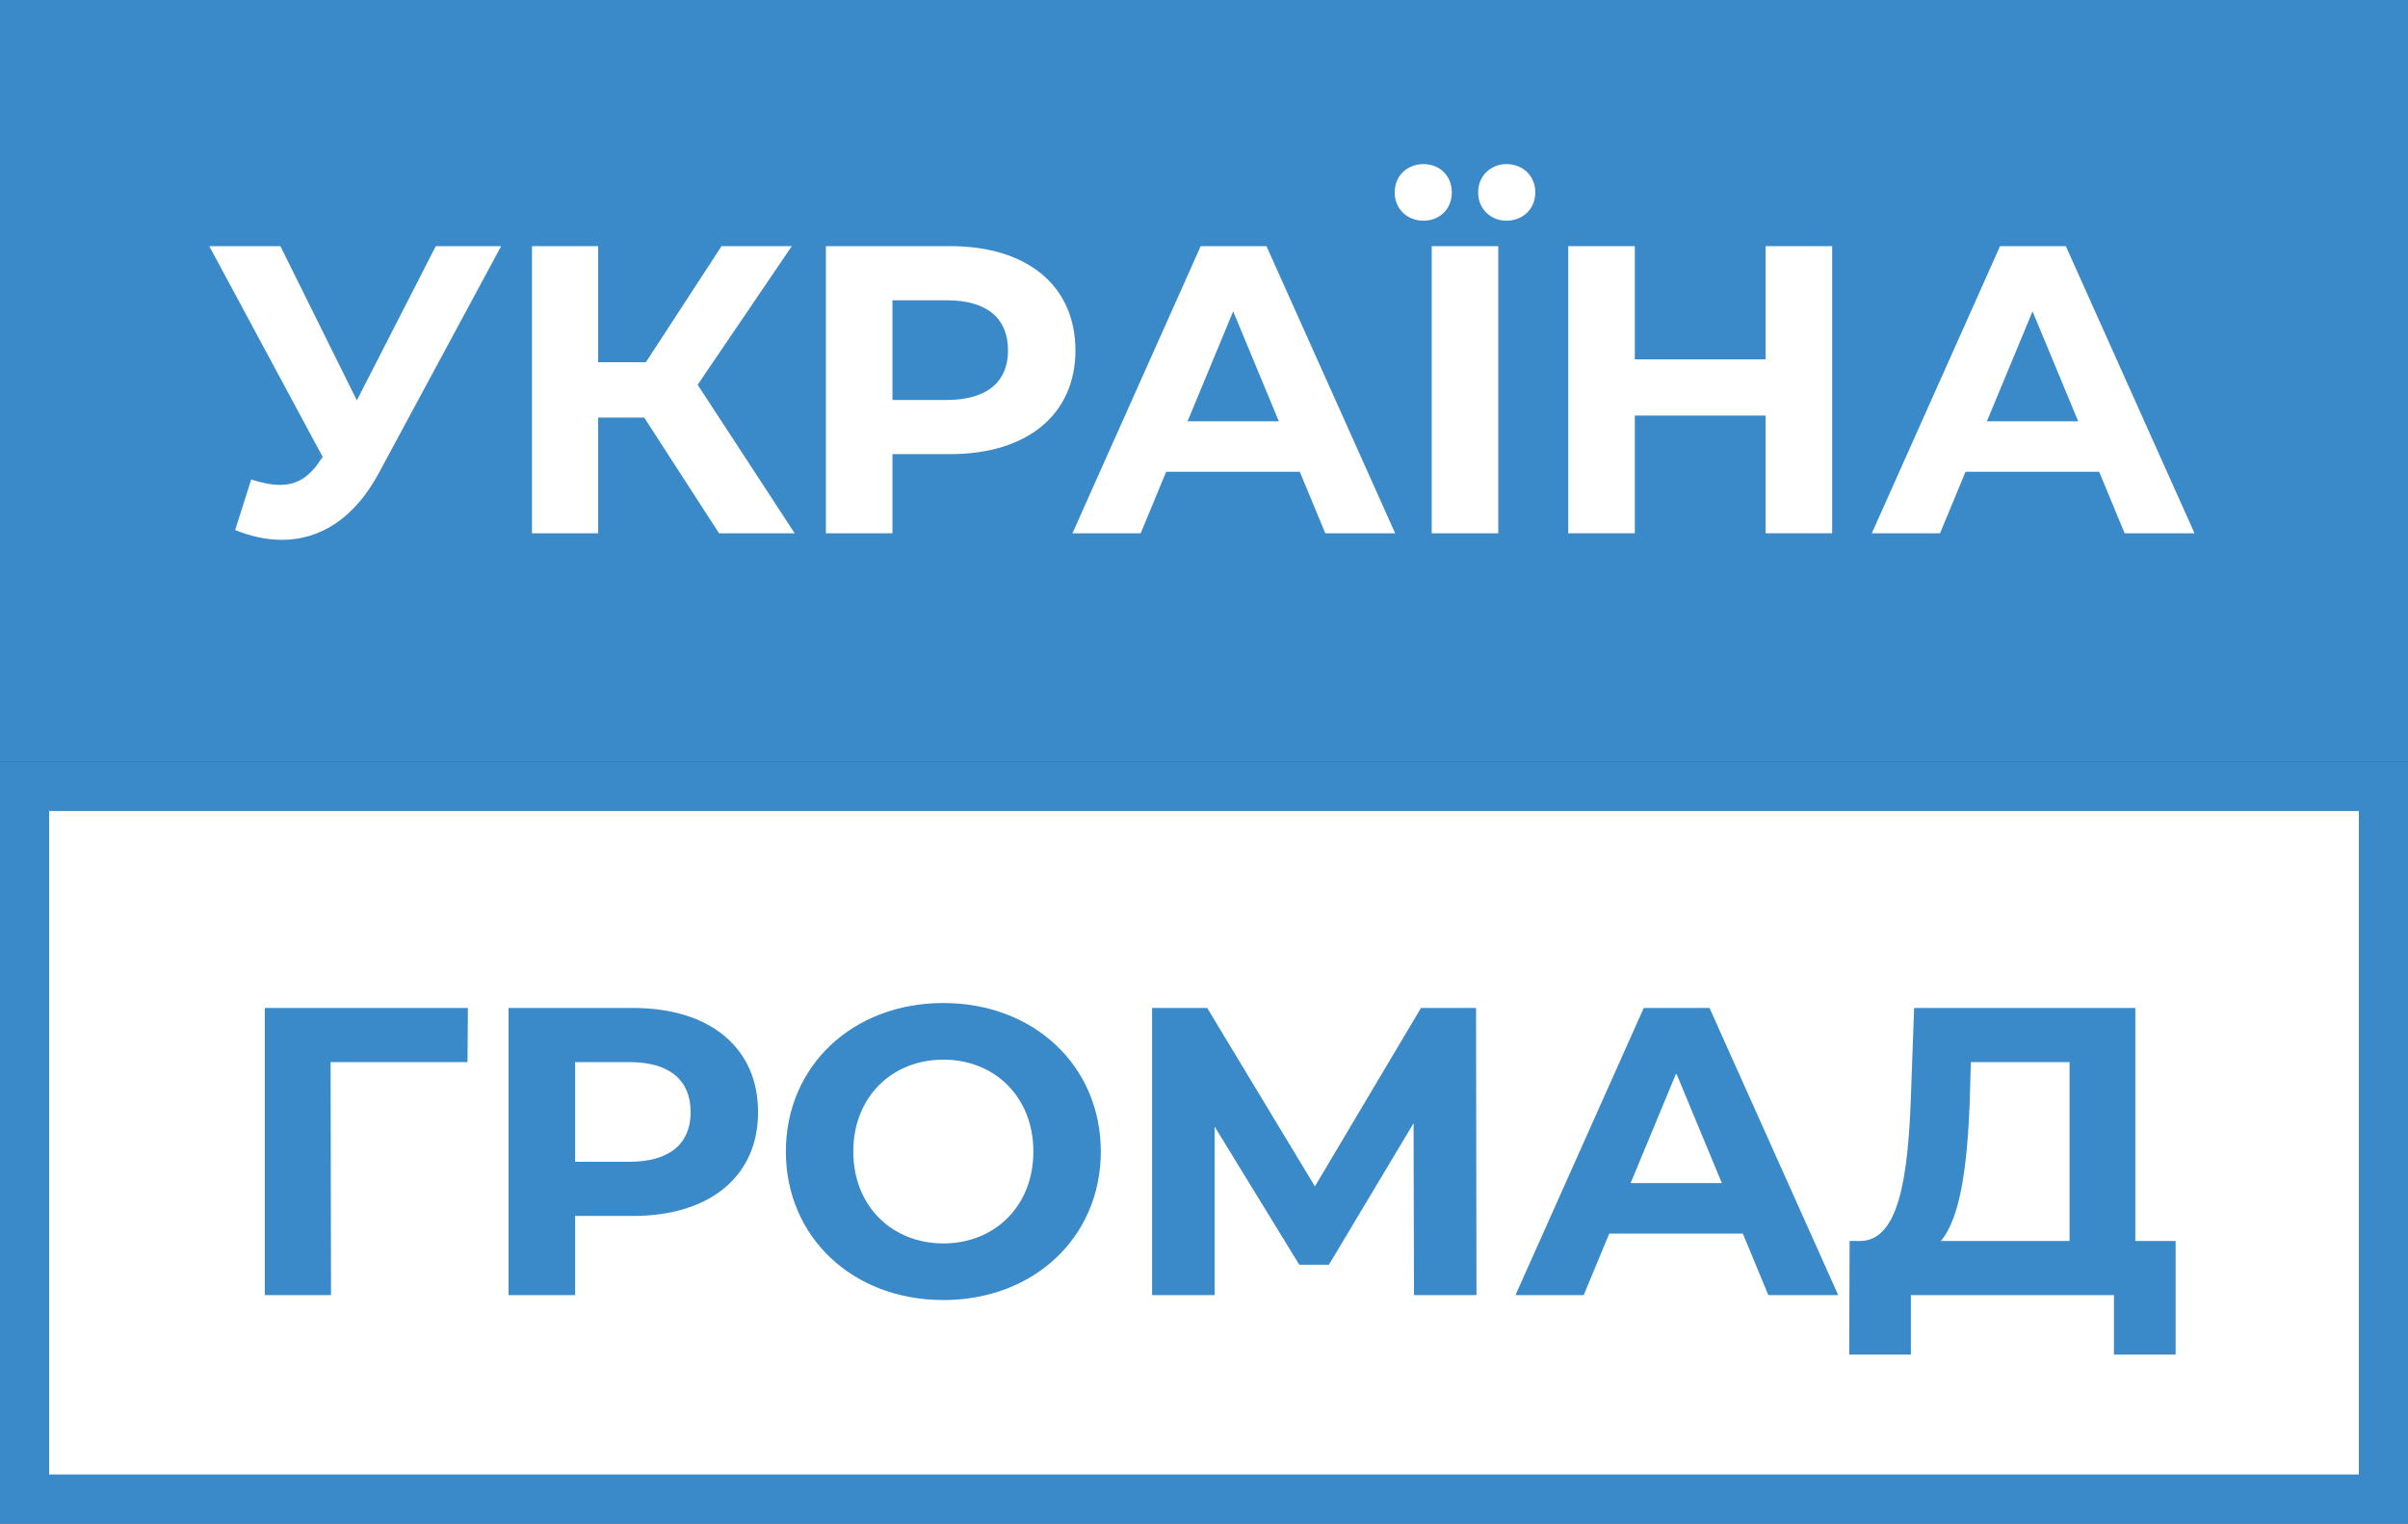
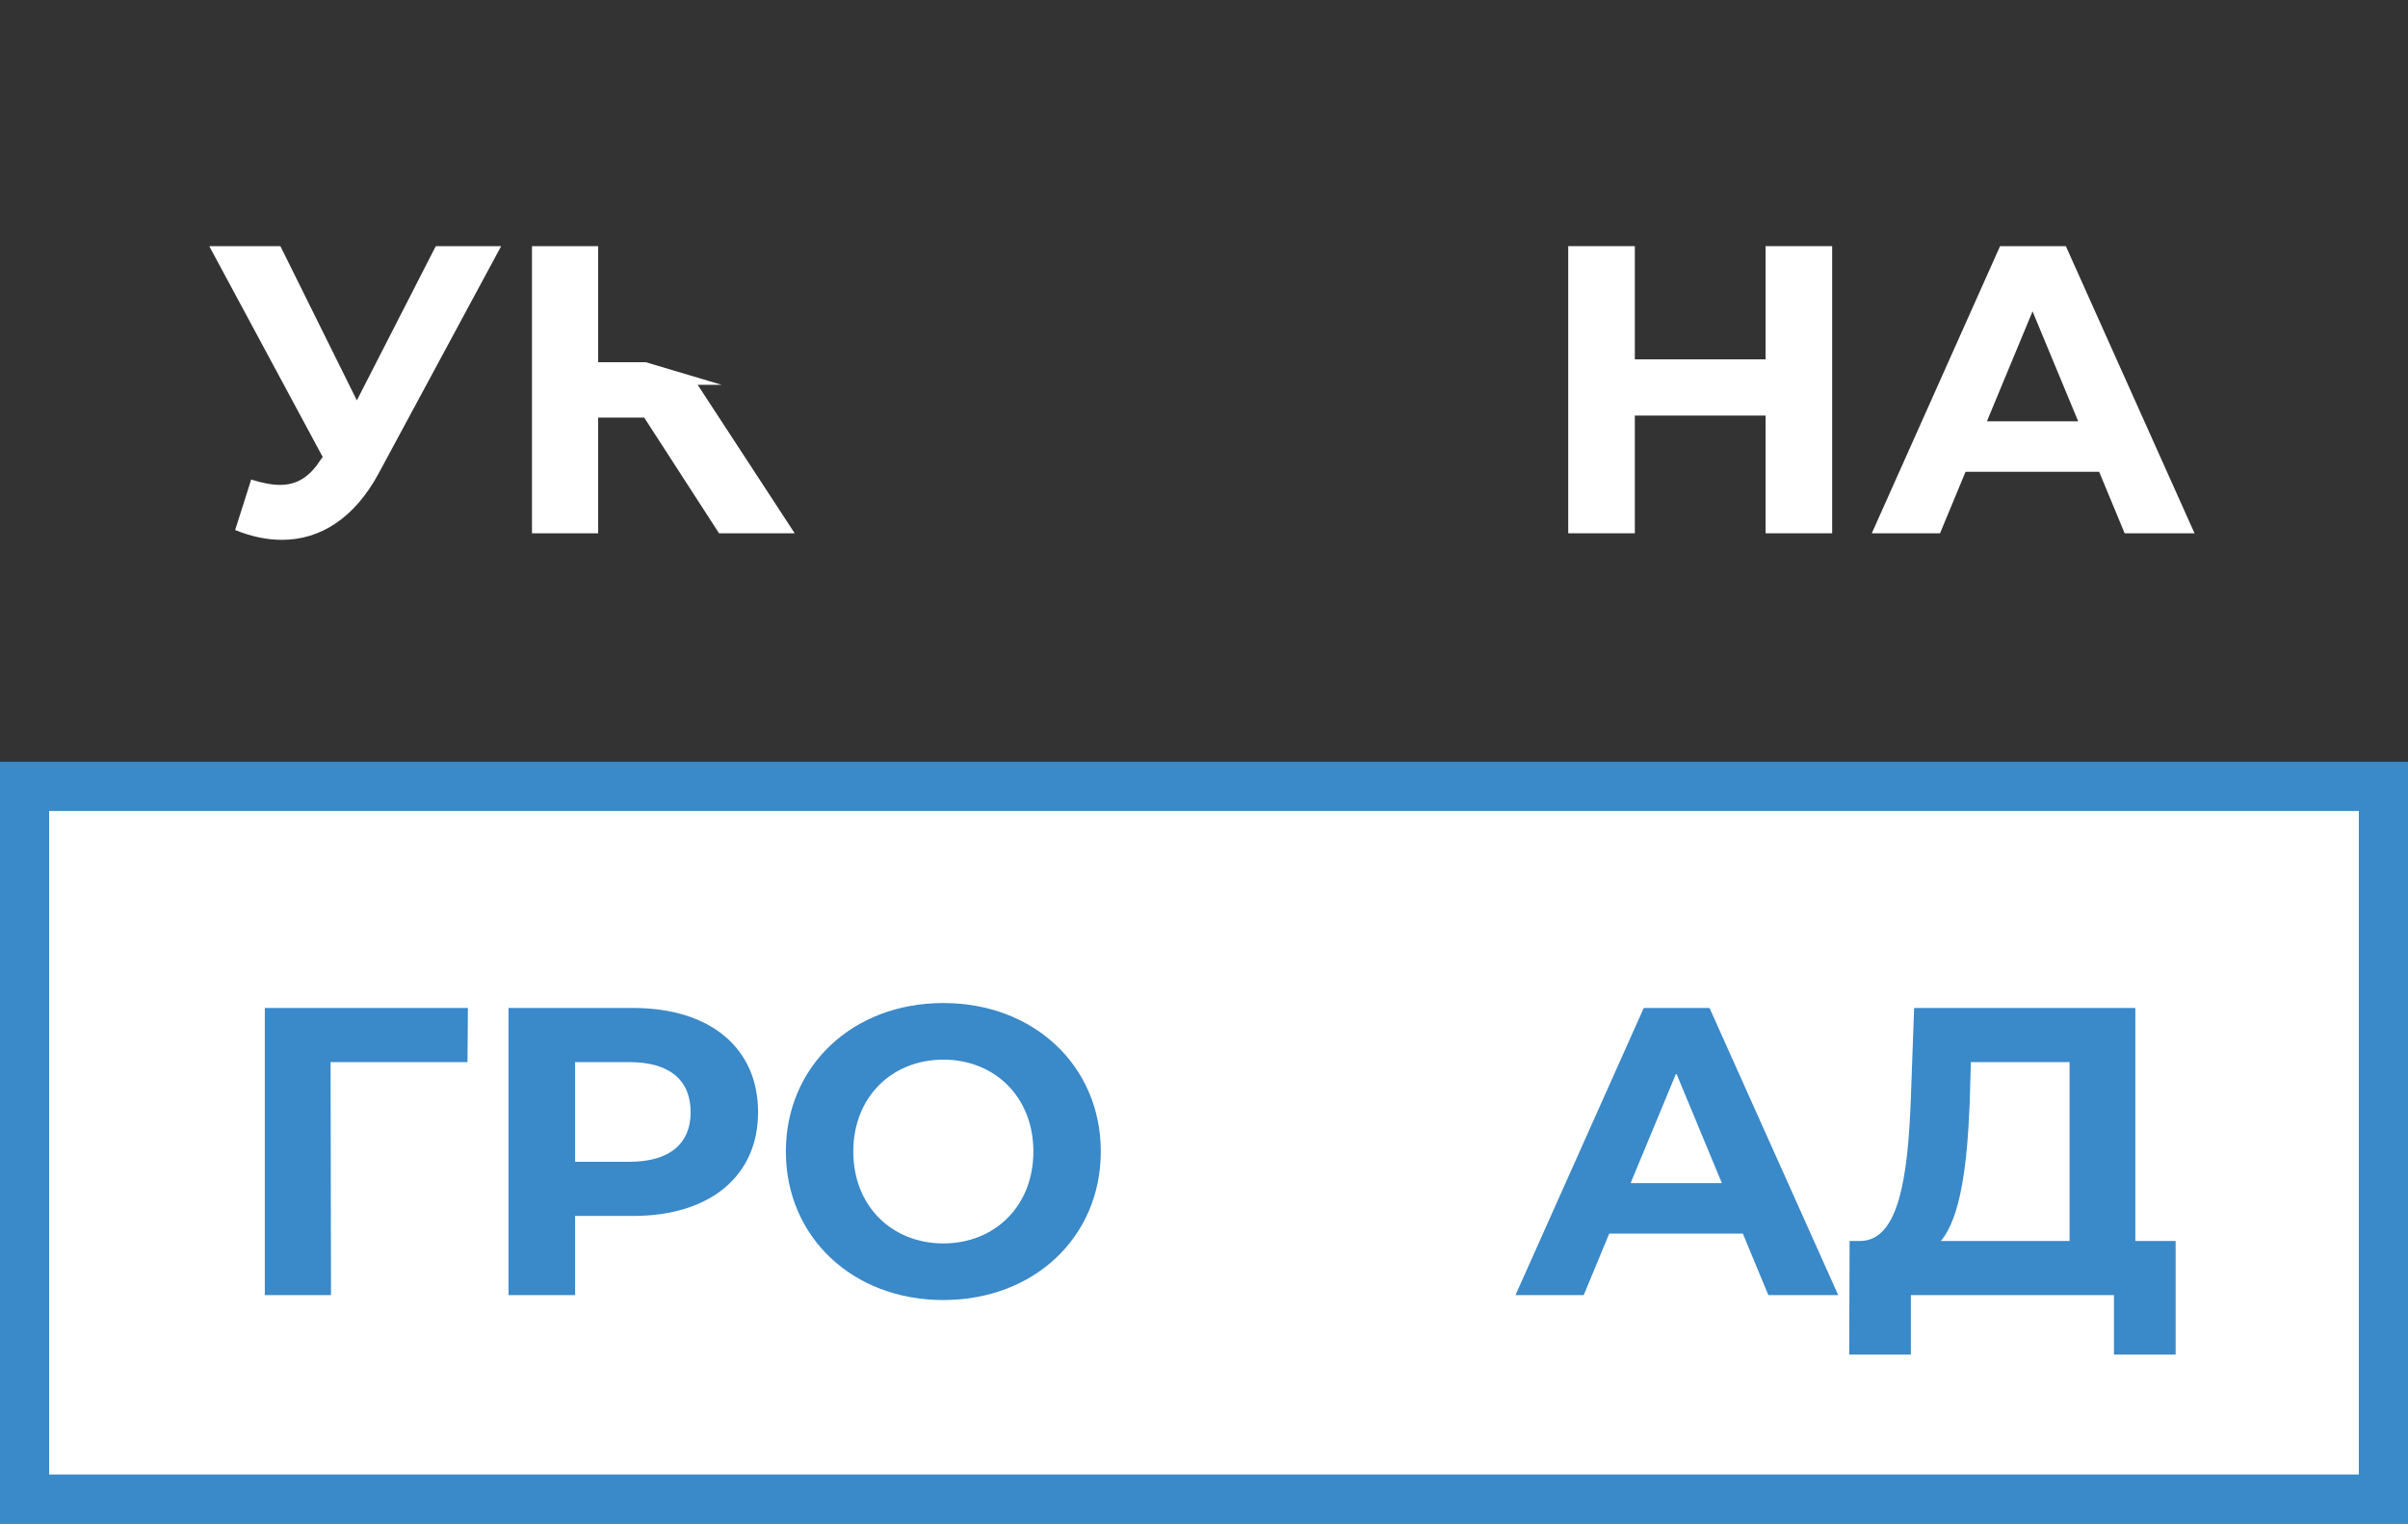
<svg xmlns="http://www.w3.org/2000/svg" width="98" height="62" viewBox="0 0 98 62" fill="none">
  <rect x="0" y="0" width="98" height="62" fill="#333333" stroke="none" />
-   <rect width="98" height="31" fill="#3A89C9" />
  <rect x="1" y="32" width="96" height="29" fill="white" stroke="#3A89C9" stroke-width="2" />
  <path d="M17.735 10.016L14.523 16.292L11.411 10.016H8.516L13.134 18.596L13.034 18.729C12.582 19.43 12.063 19.731 11.394 19.731C11.043 19.731 10.658 19.647 10.223 19.514L9.57 21.567C10.223 21.834 10.859 21.967 11.478 21.967C13.05 21.967 14.439 21.066 15.41 19.263L20.396 10.016H17.735Z" fill="white" />
-   <path d="M29.263 21.7H32.342L28.393 15.658L32.225 10.016H29.364L26.285 14.74H24.344V10.016H21.65V21.7H24.344V16.993H26.218L29.263 21.7Z" fill="white" />
-   <path d="M38.681 10.016H33.612V21.7H36.322V18.479H38.681C41.81 18.479 43.768 16.86 43.768 14.256C43.768 11.635 41.81 10.016 38.681 10.016ZM38.531 16.275H36.322V12.219H38.531C40.187 12.219 41.024 12.97 41.024 14.256C41.024 15.524 40.187 16.275 38.531 16.275Z" fill="white" />
-   <path d="M53.936 21.7H56.78L51.543 10.016H48.866L43.646 21.7H46.423L47.461 19.197H52.898L53.936 21.7ZM48.331 17.143L50.188 12.67L52.045 17.143H48.331Z" fill="white" />
-   <path d="M57.932 8.981C58.584 8.981 59.086 8.513 59.086 7.829C59.086 7.145 58.584 6.677 57.932 6.677C57.279 6.677 56.761 7.145 56.761 7.829C56.761 8.513 57.279 8.981 57.932 8.981ZM61.312 8.981C61.964 8.981 62.483 8.513 62.483 7.829C62.483 7.145 61.964 6.677 61.312 6.677C60.676 6.677 60.157 7.145 60.157 7.829C60.157 8.513 60.676 8.981 61.312 8.981ZM58.267 21.7H60.977V10.016H58.267V21.7Z" fill="white" />
+   <path d="M29.263 21.7H32.342L28.393 15.658H29.364L26.285 14.74H24.344V10.016H21.65V21.7H24.344V16.993H26.218L29.263 21.7Z" fill="white" />
  <path d="M71.855 10.016V14.623H66.534V10.016H63.824V21.7H66.534V16.91H71.855V21.7H74.565V10.016H71.855Z" fill="white" />
  <path d="M86.468 21.7H89.312L84.075 10.016H81.398L76.178 21.7H78.955L79.993 19.197H85.43L86.468 21.7ZM80.863 17.143L82.72 12.67L84.577 17.143H80.863Z" fill="white" />
  <path d="M19.043 41.016H10.777V52.7H13.471L13.454 43.219H19.026L19.043 41.016Z" fill="#3A89C9" />
  <path d="M25.765 41.016H20.696V52.7H23.406V49.479H25.765C28.894 49.479 30.852 47.86 30.852 45.256C30.852 42.635 28.894 41.016 25.765 41.016ZM25.615 47.275H23.406V43.219H25.615C27.271 43.219 28.108 43.97 28.108 45.256C28.108 46.524 27.271 47.275 25.615 47.275Z" fill="#3A89C9" />
  <path d="M38.392 52.901C42.073 52.901 44.8 50.347 44.8 46.858C44.8 43.369 42.073 40.815 38.392 40.815C34.694 40.815 31.983 43.386 31.983 46.858C31.983 50.33 34.694 52.901 38.392 52.901ZM38.392 50.597C36.3 50.597 34.727 49.078 34.727 46.858C34.727 44.638 36.3 43.119 38.392 43.119C40.483 43.119 42.056 44.638 42.056 46.858C42.056 49.078 40.483 50.597 38.392 50.597Z" fill="#3A89C9" />
-   <path d="M60.089 52.7L60.072 41.016H57.83L53.514 48.277L49.13 41.016H46.888V52.7H49.431V45.84L52.878 51.465H54.083L57.529 45.706L57.546 52.7H60.089Z" fill="#3A89C9" />
  <path d="M71.967 52.7H74.811L69.574 41.016H66.897L61.677 52.7H64.454L65.492 50.197H70.93L71.967 52.7ZM66.362 48.143L68.219 43.67L70.076 48.143H66.362Z" fill="#3A89C9" />
  <path d="M86.903 50.497V41.016H77.901L77.768 44.671C77.65 47.943 77.266 50.447 75.743 50.497H75.275L75.258 55.121H77.768V52.7H86.033V55.121H88.543V50.497H86.903ZM80.16 44.922L80.21 43.219H84.226V50.497H78.989C79.792 49.545 80.06 47.409 80.16 44.922Z" fill="#3A89C9" />
</svg>